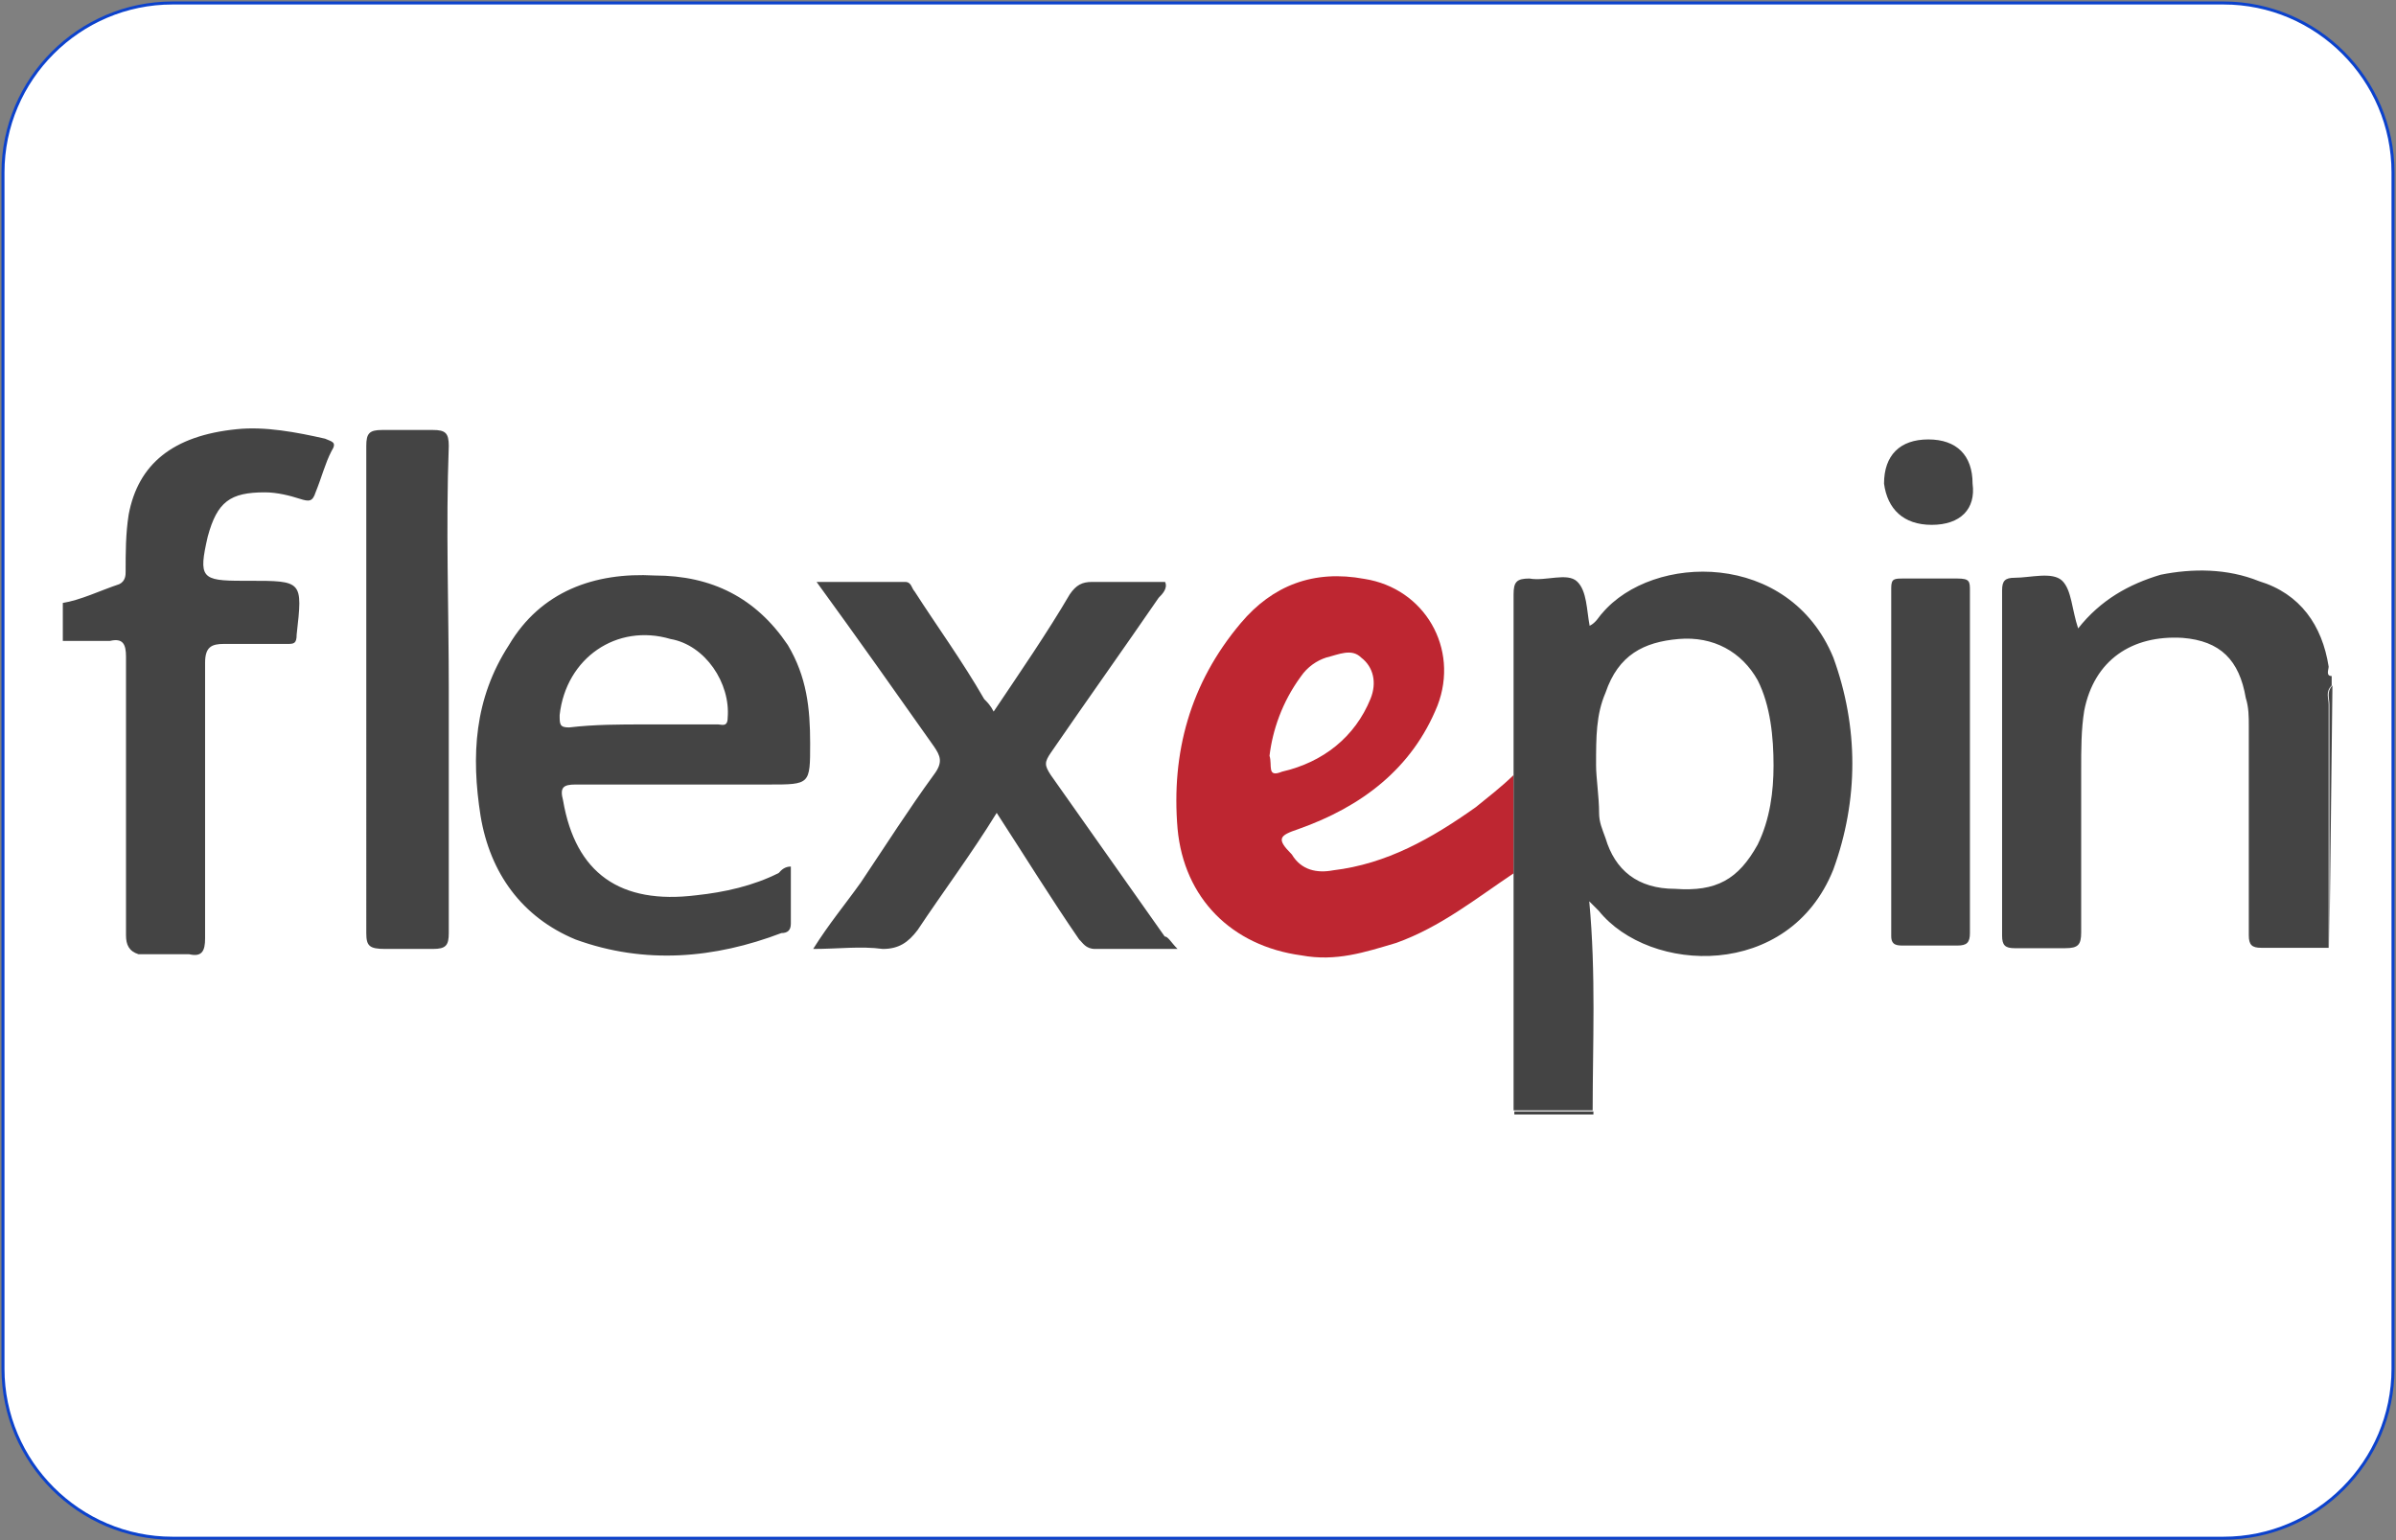
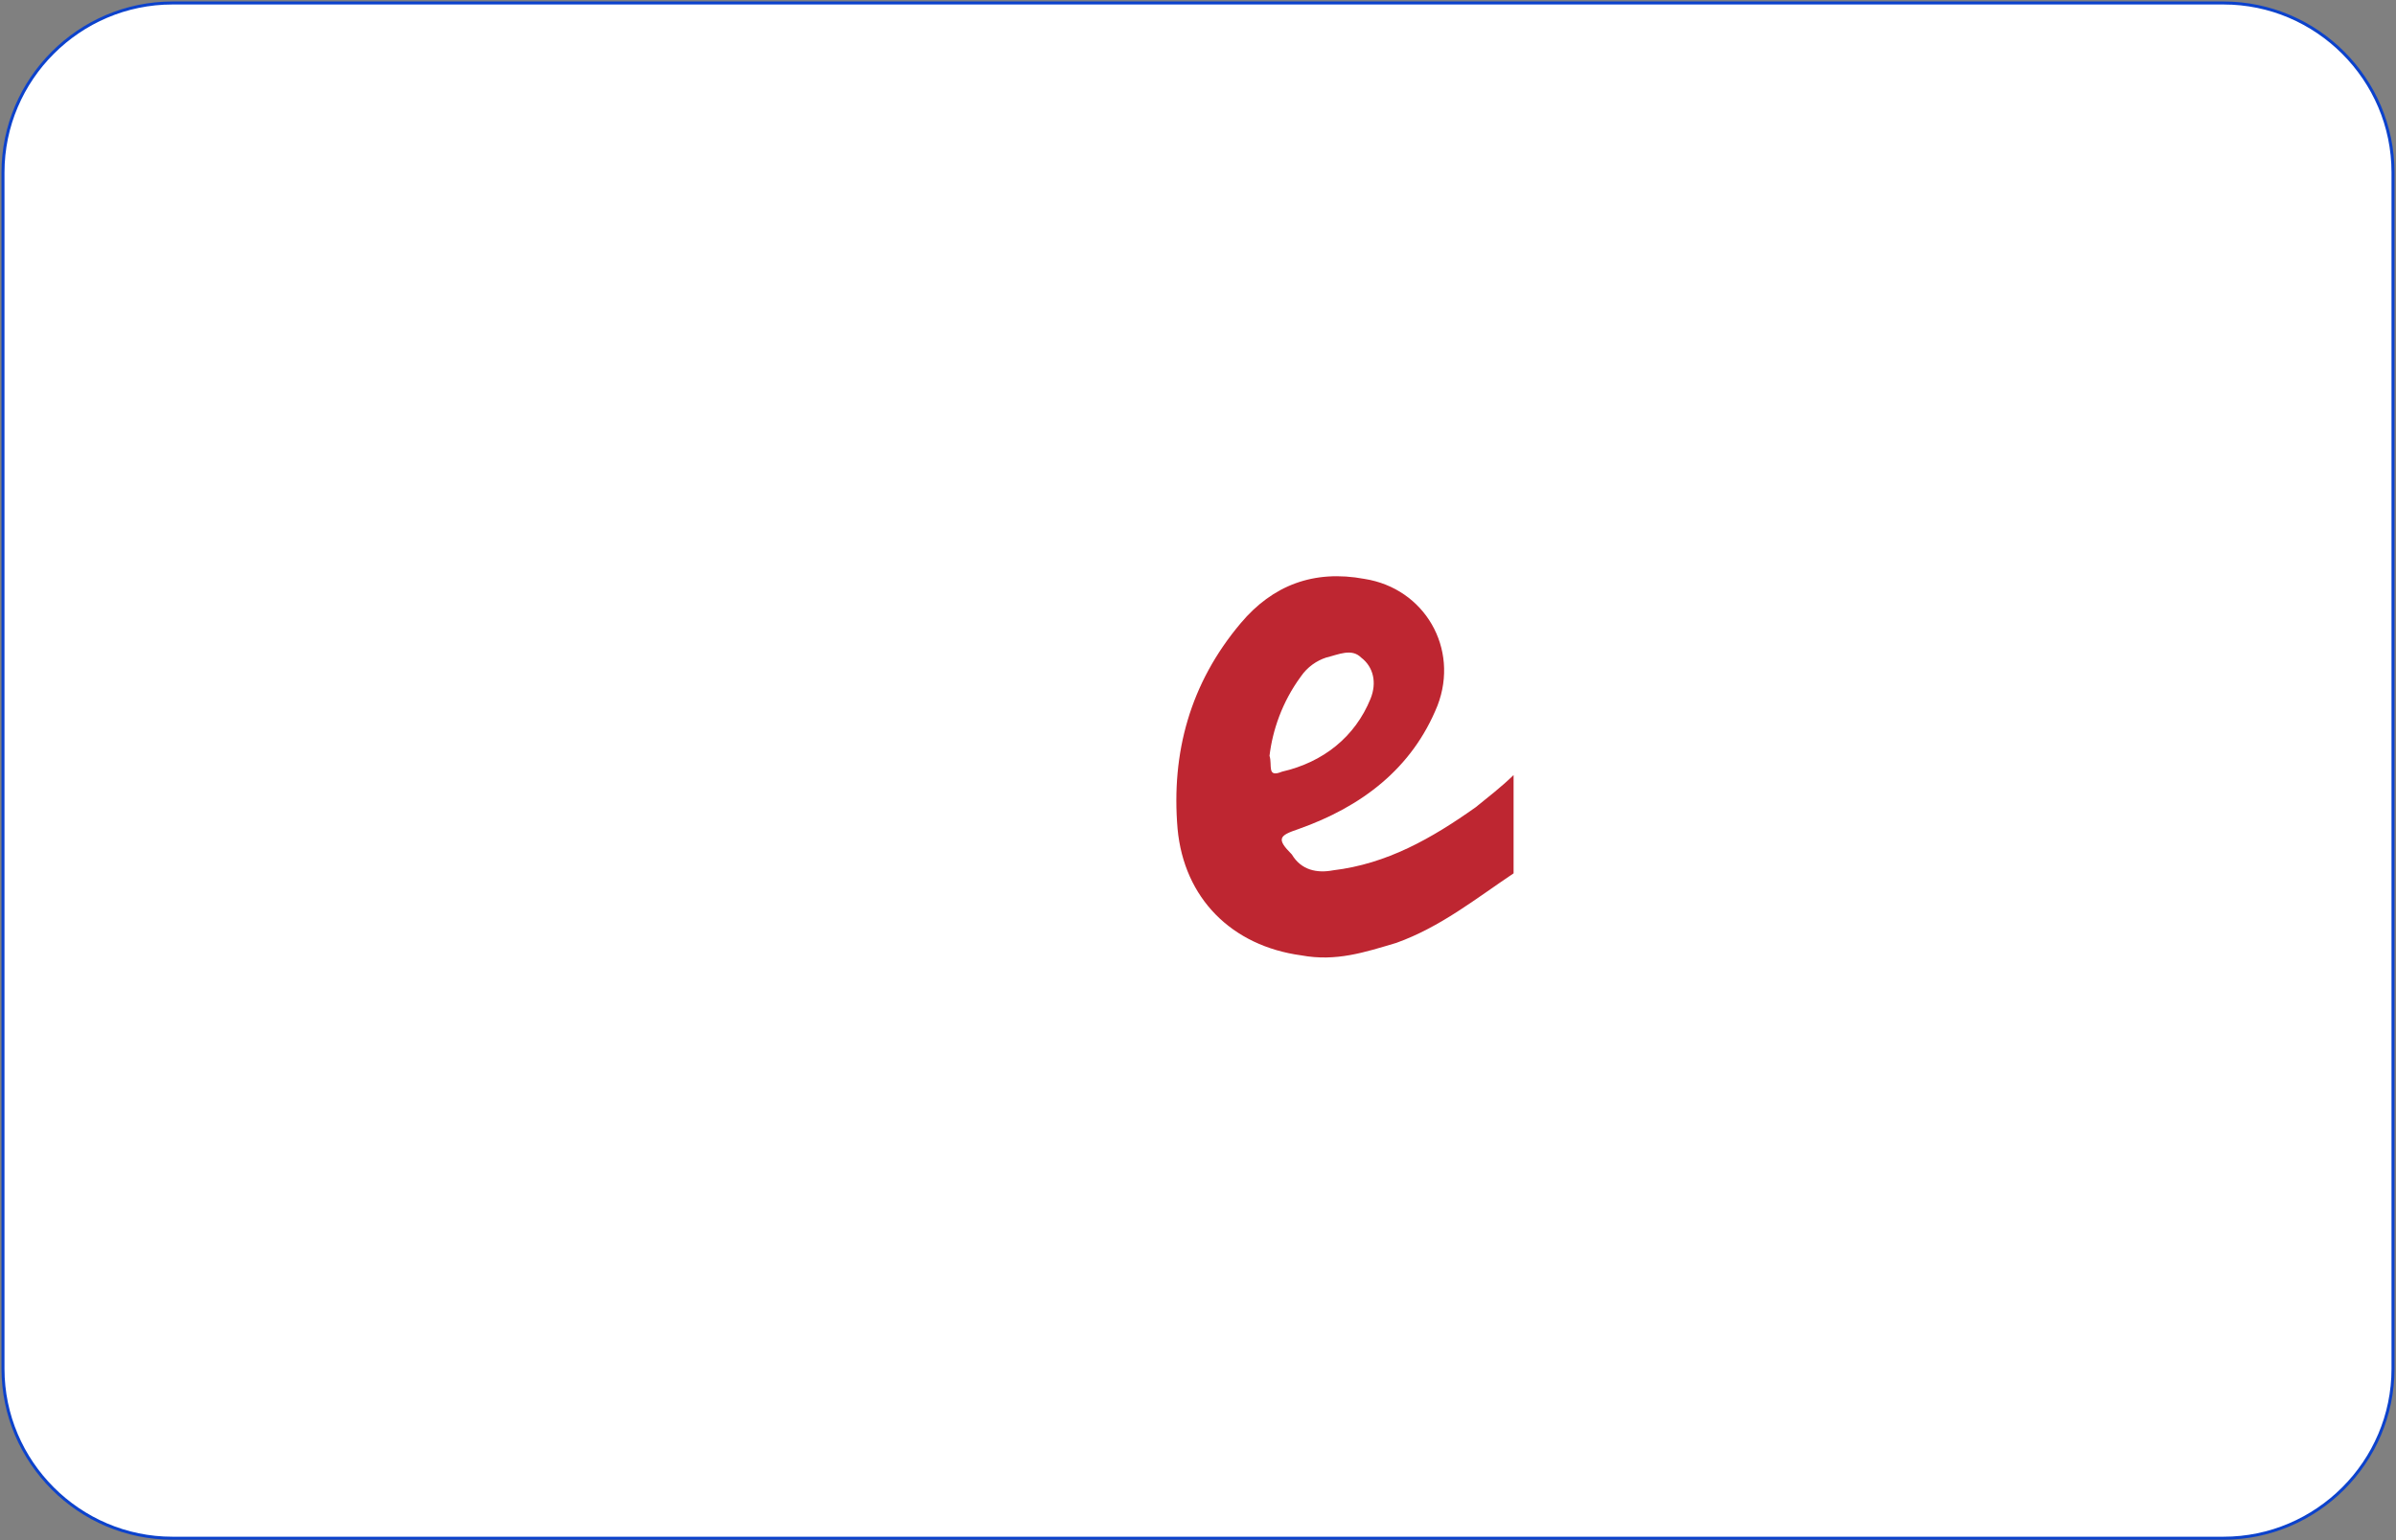
<svg xmlns="http://www.w3.org/2000/svg" width="801" height="515" fill="none">
  <rect width="100%" height="100%" fill="#808080" stroke="none" />
  <path fill="#fff" stroke="#0C42CC" d="M743.357 514.286H57.643C26.49 514.286 1 488.795 1 457.643v-400C1 26.49 26.49 1 57.643 1h685.714C774.51 1 800 26.49 800 57.643v400c0 31.152-25.49 56.643-56.643 56.643Z" />
  <g clip-path="url(#a)">
-     <path fill="#BE2631" d="M424.409 252.692c1.012 3.16-1.012 7.456 4.175 5.308 13.788-3.159 24.414-11.626 29.601-24.39 2.15-5.308 1.012-10.616-3.163-13.775-3.162-3.159-7.463-1.011-11.638 0-3.162 1.011-6.325 3.159-8.475 6.319-6.325 8.593-9.488 18.071-10.5 26.538Zm81.593 6.445v32.857c-12.65 8.467-24.415 17.945-39.215 23.253-10.626 3.16-20.114 6.319-31.752 4.171-23.276-3.16-39.215-19.083-41.365-42.336-2.151-25.401 4.174-48.653 21.125-68.747 10.626-12.637 24.415-17.945 41.366-14.786 20.113 3.16 31.751 23.253 24.414 42.336-8.475 21.104-25.426 33.868-46.552 41.324-6.325 2.148-7.463 3.159-2.15 8.467 3.162 5.307 8.475 6.318 13.788 5.307 17.963-2.148 32.89-10.615 47.691-21.104 4.174-3.412 8.349-6.571 12.65-10.742Z" />
-     <path fill="#444" d="M20.747 201.637c6.325-1.011 12.65-4.17 19.102-6.318 2.15-1.011 2.15-3.16 2.15-4.171 0-6.318 0-12.637 1.012-19.082 3.163-16.934 14.8-26.412 36.053-28.561 9.487-1.011 20.113 1.011 29.601 3.16 2.15 1.011 4.174 1.011 2.15 4.17-2.15 4.17-3.162 8.467-5.313 13.775-1.012 3.159-2.15 3.159-5.313 2.148-3.162-1.011-7.463-2.148-11.638-2.148-11.638 0-15.939 3.159-19.101 14.786-3.163 13.774-2.15 14.785 11.638 14.785h2.15c17.963 0 17.963 0 15.94 17.945 0 3.16-1.013 3.16-3.163 3.16H74.889c-4.174 0-6.325 1.011-6.325 6.318v92.127c0 4.17-1.012 6.318-5.313 5.307h-16.95c-3.163-1.011-4.175-3.159-4.175-6.318v-93.138c0-4.17-1.012-6.318-5.313-5.307h-15.94c-.126 0-.126-12.638-.126-12.638ZM778.23 316.89h-22.264c-3.162 0-4.174-1.011-4.174-4.17v-69.885c0-3.159 0-6.319-1.012-9.478-2.151-12.637-8.476-19.082-21.126-20.093-16.951-1.011-29.601 7.456-32.89 24.39-1.012 6.318-1.012 12.637-1.012 20.093v53.962c0 4.17-1.012 5.307-5.313 5.307h-16.951c-3.162 0-4.174-1.011-4.174-4.17V197.341c0-3.16 1.012-4.171 4.174-4.171 5.313 0 12.65-2.148 15.939 1.011 3.163 3.16 3.163 9.478 5.313 15.923 7.464-9.478 16.951-14.785 27.577-17.945 10.626-2.148 22.264-2.148 32.89 2.149 13.789 4.17 21.126 14.785 23.276 28.56 0 1.011-1.012 3.159 1.012 3.159v3.16c-2.15 2.148-1.012 4.17-1.012 6.318v81.385h-.253Zm.506.126v-81.511c0-2.148-1.012-4.17 1.012-6.318l-1.012 87.829ZM532.693 371.61v1.011h-26.439v-1.011h26.439Zm.885-115.758c0 4.17 1.012 10.615 1.012 15.923 0 3.159 1.012 5.307 2.151 8.467 3.162 10.615 10.626 16.934 23.276 16.934 13.788 1.011 21.125-3.16 27.577-14.786 4.174-8.467 5.313-17.945 5.313-26.412 0-9.478-1.012-20.093-5.313-28.56-5.313-9.479-14.801-14.786-26.439-13.775-11.638 1.011-20.113 5.308-24.414 17.945-3.163 7.33-3.163 14.786-3.163 24.264Zm-1.138 115.379h-26.439v-172.5c0-4.171 1.012-5.308 5.313-5.308 5.313 1.011 12.65-2.148 15.939 1.011 3.289 3.159 3.163 9.478 4.175 14.786 2.15-1.011 3.162-3.16 4.174-4.171 16.951-20.093 62.491-21.104 77.292 14.786 8.475 23.253 8.475 47.643 0 70.896-14.801 37.027-61.479 34.879-78.43 13.774l-3.163-3.159c2.277 24.39 1.139 47.643 1.139 69.885Zm-138.771-53.962h-27.577c-3.162 0-4.174-2.148-5.313-3.159-9.487-13.775-17.963-27.55-27.577-42.335-8.475 13.774-17.963 26.412-26.438 39.175-3.163 4.171-6.325 6.319-11.638 6.319-7.464-1.011-14.801 0-23.276 0 5.313-8.467 10.626-14.786 15.939-22.242 8.475-12.637 15.939-24.39 24.414-36.016 3.163-4.17 2.151-6.319 0-9.478-12.65-17.945-25.426-36.017-39.215-54.973h29.601c2.151 0 2.151 2.149 3.163 3.16 7.463 11.626 15.939 23.252 23.276 36.016 1.012 1.011 2.15 2.149 3.162 4.171 8.476-12.638 17.963-26.413 25.427-39.176 2.15-3.16 4.174-4.171 7.463-4.171h24.415c1.012 2.149-1.012 4.171-2.151 5.308-11.638 16.934-24.414 34.879-36.052 51.813-2.151 3.16-2.151 4.171 0 7.456l38.076 53.962c1.139 0 2.151 2.022 4.301 4.17Zm-177.985-75.066h24.414c1.012 0 3.163 1.011 3.163-2.148 1.012-11.626-7.464-24.39-19.102-26.412-17.963-5.308-34.914 6.318-37.064 25.401 0 3.159 0 4.17 3.162 4.17 8.476-1.011 16.951-1.011 25.427-1.011Zm48.702 47.517v19.082c0 2.149-1.012 3.16-3.162 3.16-22.264 8.467-45.54 10.615-68.816 2.148-17.963-7.456-28.589-22.242-31.752-41.324-3.162-20.094-2.15-39.176 9.488-57.121 10.626-17.945 28.589-24.39 48.702-23.253 19.102 0 33.902 7.456 44.528 23.253 6.325 10.615 7.464 21.104 7.464 32.857 0 13.775 0 13.775-13.789 13.775h-64.641c-4.175 0-5.313 1.011-4.175 5.307 4.175 24.39 19.102 34.879 44.528 31.72 9.488-1.011 19.102-3.159 27.577-7.456.886-1.011 2.024-2.148 4.048-2.148Zm394.174-34.879v57.121c0 3.159-1.012 4.17-4.174 4.17h-17.963c-2.151 0-4.175 0-4.175-3.16v-116.39c0-3.159 1.012-3.159 4.175-3.159h17.963c4.174 0 4.174 1.011 4.174 4.17v57.248Zm-508.53-24.39v81.511c0 4.17-1.012 5.307-5.313 5.307h-15.939c-5.313 0-6.325-1.011-6.325-5.307V149.066c0-4.17 1.012-5.308 5.313-5.308h16.951c4.175 0 5.313 1.011 5.313 5.308-1.012 27.423 0 53.961 0 81.385Zm495.754-54.973c-9.488 0-14.801-5.308-15.939-13.775 0-9.478 5.313-14.785 14.8-14.785 9.488 0 14.801 5.307 14.801 14.785 1.138 8.467-4.048 13.775-13.662 13.775Z" />
+     <path fill="#BE2631" d="M424.409 252.692c1.012 3.16-1.012 7.456 4.175 5.308 13.788-3.159 24.414-11.626 29.601-24.39 2.15-5.308 1.012-10.616-3.163-13.775-3.162-3.159-7.463-1.011-11.638 0-3.162 1.011-6.325 3.159-8.475 6.319-6.325 8.593-9.488 18.071-10.5 26.538Zm81.593 6.445v32.857c-12.65 8.467-24.415 17.945-39.215 23.253-10.626 3.16-20.114 6.319-31.752 4.171-23.276-3.16-39.215-19.083-41.365-42.336-2.151-25.401 4.174-48.653 21.125-68.747 10.626-12.637 24.415-17.945 41.366-14.786 20.113 3.16 31.751 23.253 24.414 42.336-8.475 21.104-25.426 33.868-46.552 41.324-6.325 2.148-7.463 3.159-2.15 8.467 3.162 5.307 8.475 6.318 13.788 5.307 17.963-2.148 32.89-10.615 47.691-21.104 4.174-3.412 8.349-6.571 12.65-10.742" />
  </g>
  <defs>
    <clipPath id="a">
      <path fill="#fff" d="M21 143h759v230H21z" />
    </clipPath>
  </defs>
</svg>